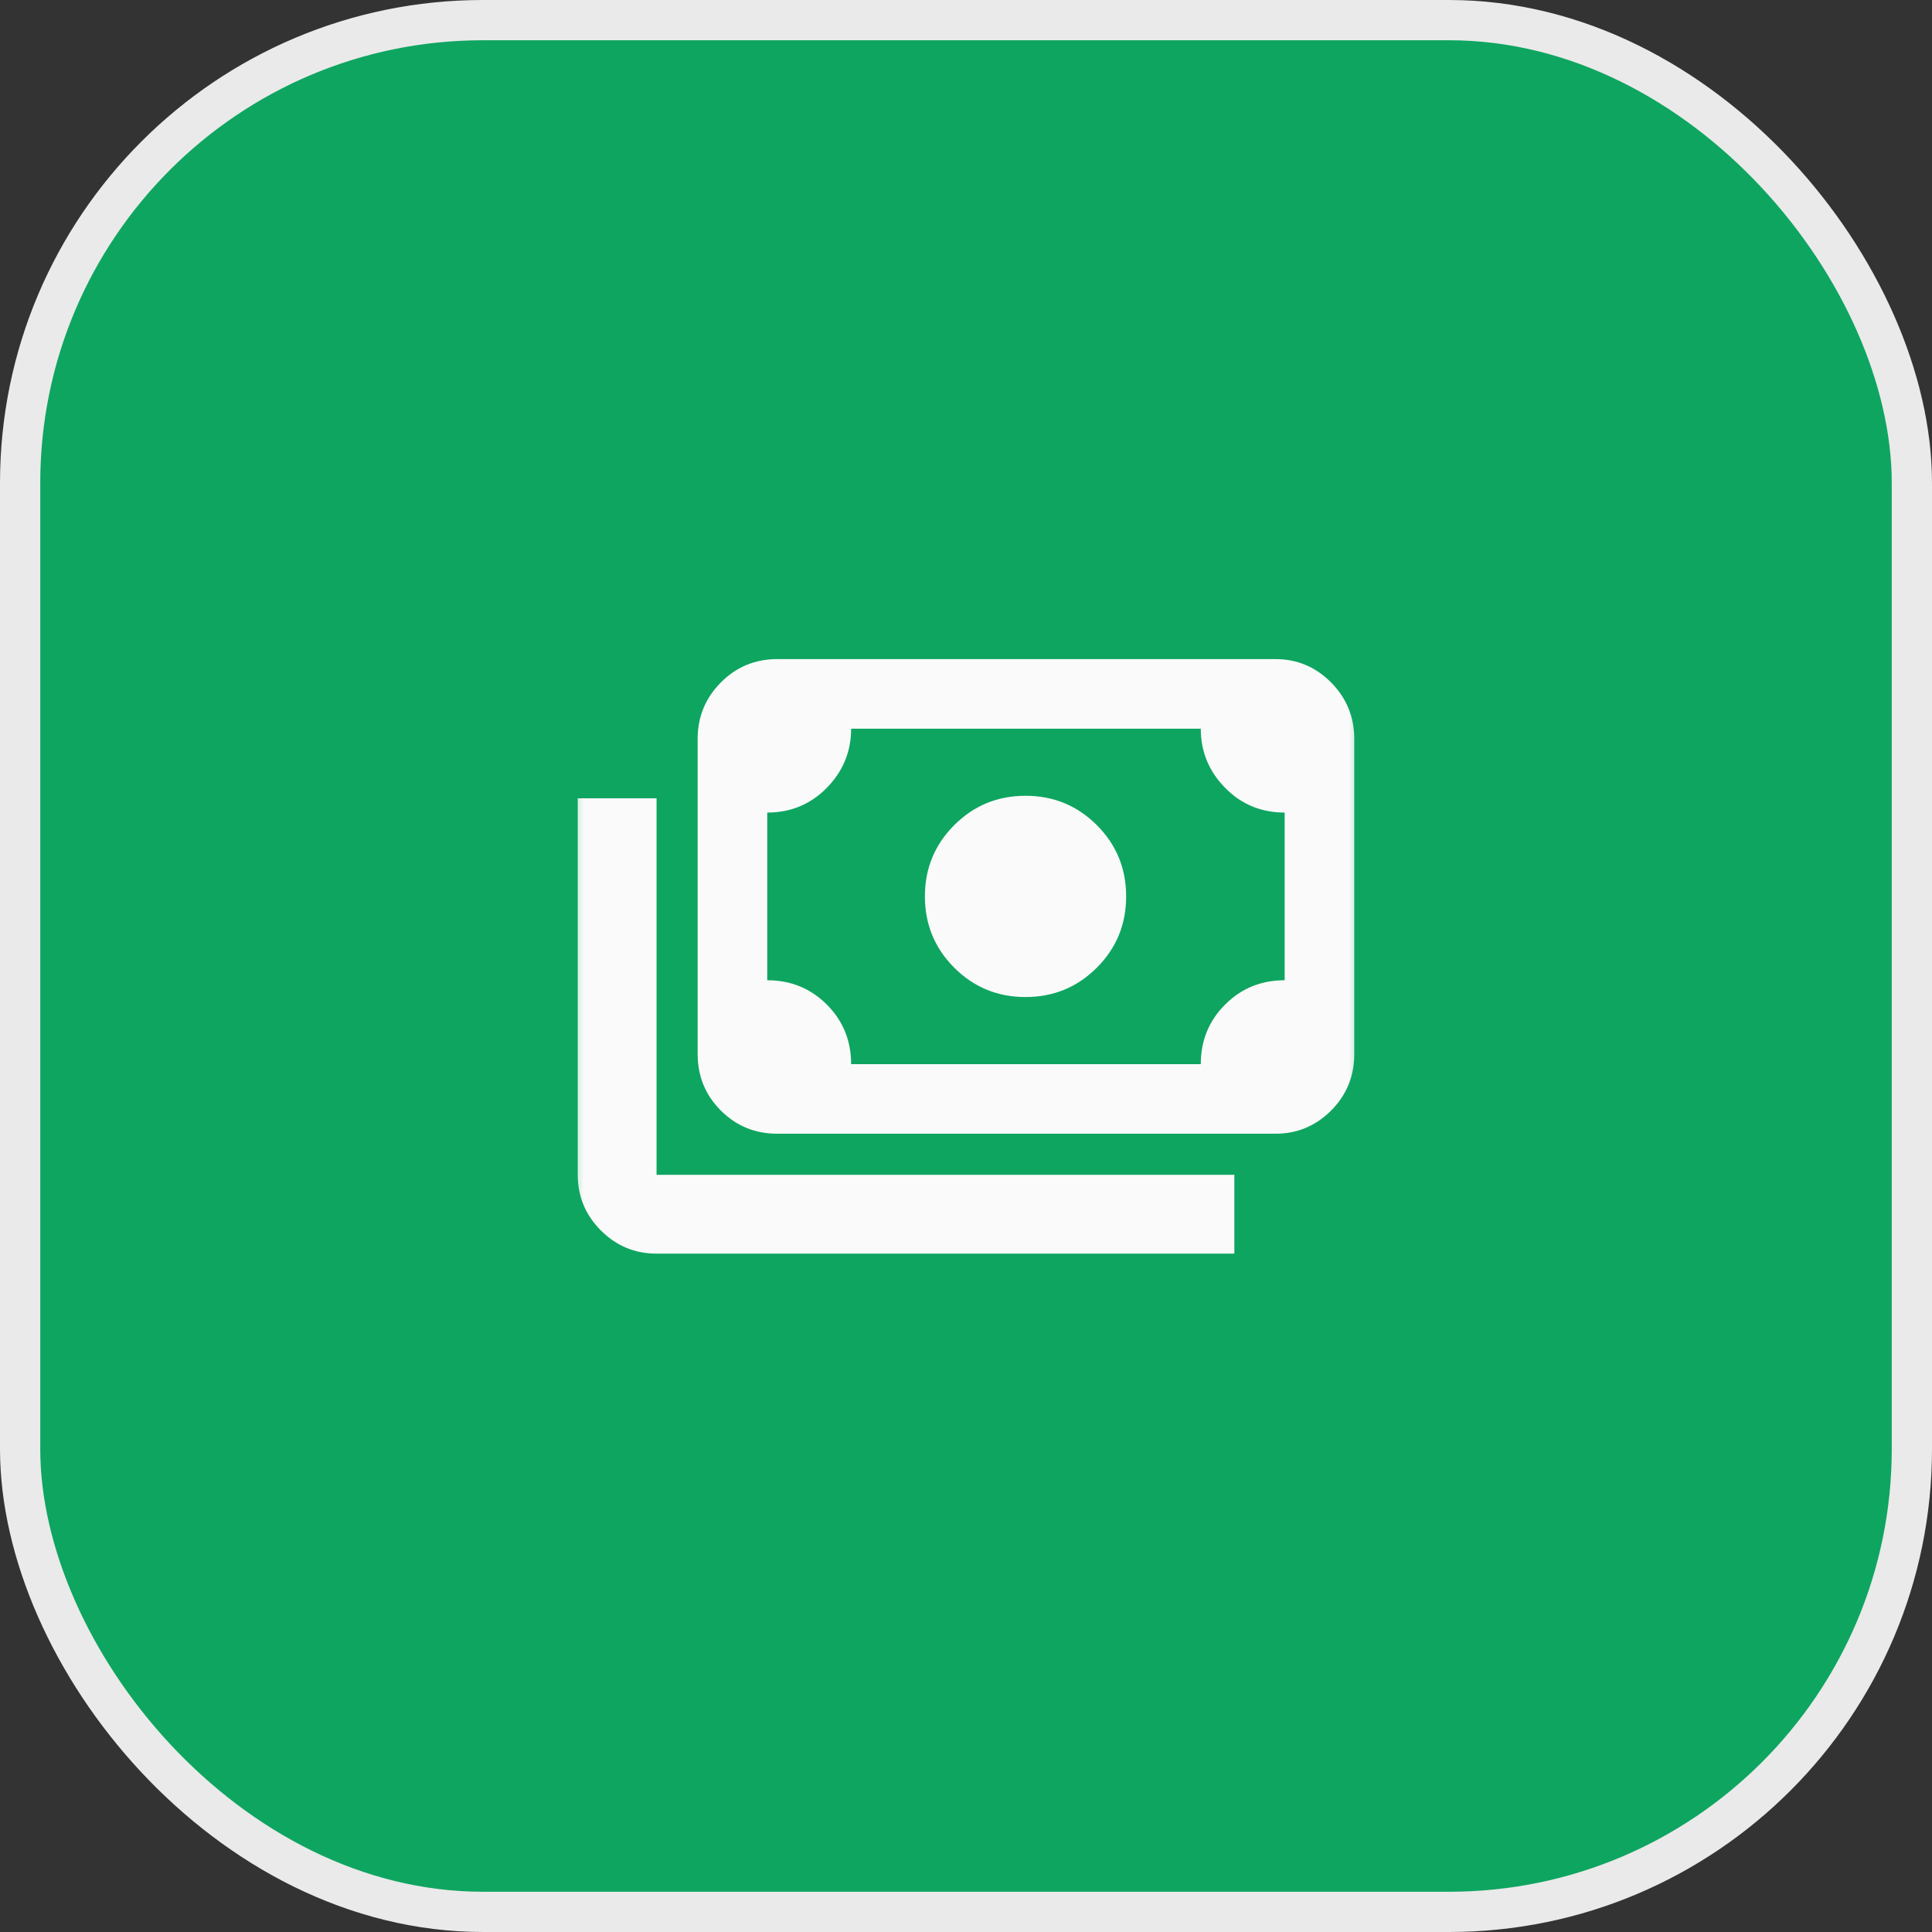
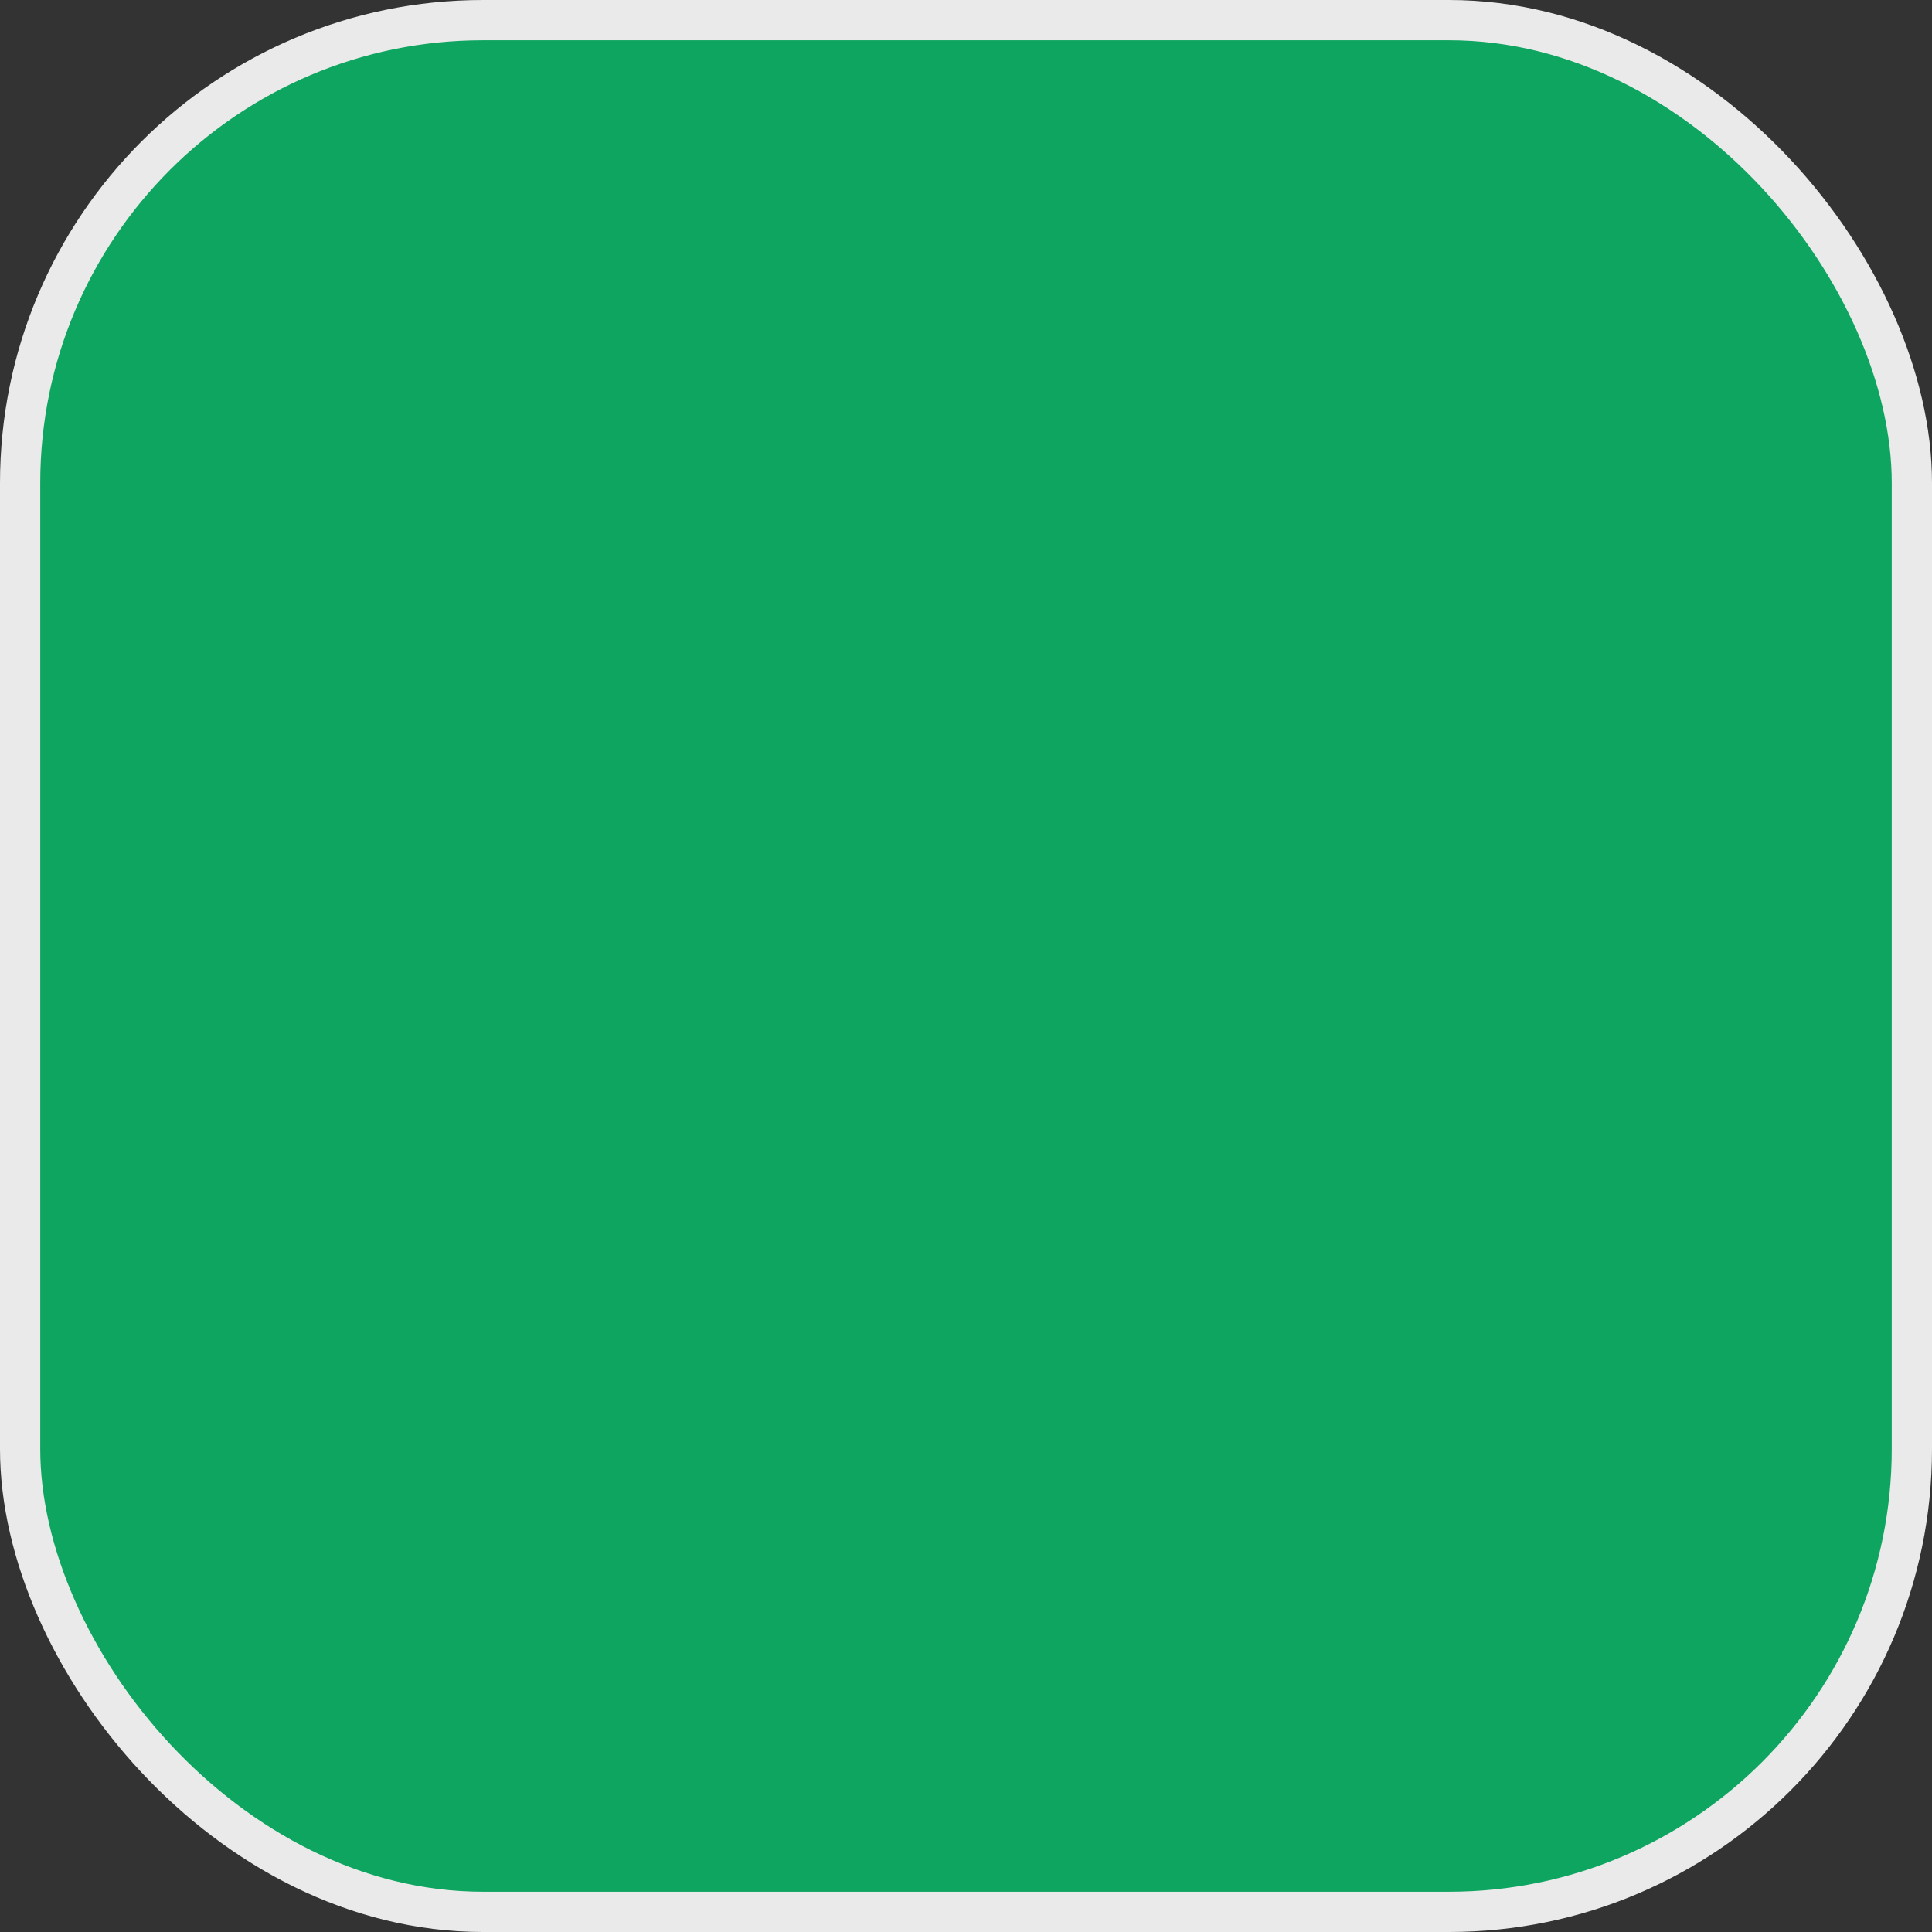
<svg xmlns="http://www.w3.org/2000/svg" width="48" height="48" viewBox="0 0 48 48" fill="none">
  <rect x="0" y="0" width="48" height="48" fill="#333333" stroke="none" />
  <rect x="0.5" y="0.5" width="47" height="47" rx="11.5" fill="#0EA560" />
  <rect x="0.5" y="0.5" width="47" height="47" rx="11.5" stroke="#EAEAEA" />
  <mask id="mask0_277_1023" style="mask-type:alpha" maskUnits="userSpaceOnUse" x="14" y="14" width="20" height="20">
-     <rect x="14" y="14" width="20" height="20" fill="white" />
-   </mask>
+     </mask>
  <g mask="url(#mask0_277_1023)">
-     <path d="M25.479 24.771C24.785 24.771 24.194 24.528 23.708 24.042C23.222 23.556 22.979 22.965 22.979 22.271C22.979 21.576 23.222 20.986 23.708 20.5C24.194 20.014 24.785 19.771 25.479 19.771C26.174 19.771 26.764 20.014 27.25 20.5C27.736 20.986 27.979 21.576 27.979 22.271C27.979 22.965 27.736 23.556 27.25 24.042C26.764 24.528 26.174 24.771 25.479 24.771ZM19.312 28.167C18.761 28.167 18.293 27.975 17.909 27.591C17.525 27.207 17.333 26.739 17.333 26.188V18.354C17.333 17.81 17.525 17.344 17.909 16.956C18.293 16.569 18.761 16.375 19.312 16.375H31.688C32.226 16.375 32.687 16.569 33.071 16.956C33.454 17.344 33.646 17.81 33.646 18.354V26.188C33.646 26.739 33.454 27.207 33.071 27.591C32.687 27.975 32.226 28.167 31.688 28.167H19.312ZM21.146 26.438H29.833C29.833 25.854 30.035 25.361 30.438 24.958C30.84 24.556 31.333 24.354 31.917 24.354V20.188C31.333 20.188 30.84 19.983 30.438 19.573C30.035 19.163 29.833 18.674 29.833 18.104H21.146C21.146 18.674 20.944 19.163 20.542 19.573C20.139 19.983 19.646 20.188 19.062 20.188V24.354C19.646 24.354 20.139 24.556 20.542 24.958C20.944 25.361 21.146 25.854 21.146 26.438ZM30.667 31.146H16.312C15.774 31.146 15.313 30.954 14.929 30.571C14.546 30.187 14.354 29.726 14.354 29.188V19.833H16.312V29.188H30.667V31.146Z" fill="#FAFAFA" />
+     <path d="M25.479 24.771C24.785 24.771 24.194 24.528 23.708 24.042C22.979 21.576 23.222 20.986 23.708 20.5C24.194 20.014 24.785 19.771 25.479 19.771C26.174 19.771 26.764 20.014 27.25 20.5C27.736 20.986 27.979 21.576 27.979 22.271C27.979 22.965 27.736 23.556 27.25 24.042C26.764 24.528 26.174 24.771 25.479 24.771ZM19.312 28.167C18.761 28.167 18.293 27.975 17.909 27.591C17.525 27.207 17.333 26.739 17.333 26.188V18.354C17.333 17.81 17.525 17.344 17.909 16.956C18.293 16.569 18.761 16.375 19.312 16.375H31.688C32.226 16.375 32.687 16.569 33.071 16.956C33.454 17.344 33.646 17.81 33.646 18.354V26.188C33.646 26.739 33.454 27.207 33.071 27.591C32.687 27.975 32.226 28.167 31.688 28.167H19.312ZM21.146 26.438H29.833C29.833 25.854 30.035 25.361 30.438 24.958C30.84 24.556 31.333 24.354 31.917 24.354V20.188C31.333 20.188 30.84 19.983 30.438 19.573C30.035 19.163 29.833 18.674 29.833 18.104H21.146C21.146 18.674 20.944 19.163 20.542 19.573C20.139 19.983 19.646 20.188 19.062 20.188V24.354C19.646 24.354 20.139 24.556 20.542 24.958C20.944 25.361 21.146 25.854 21.146 26.438ZM30.667 31.146H16.312C15.774 31.146 15.313 30.954 14.929 30.571C14.546 30.187 14.354 29.726 14.354 29.188V19.833H16.312V29.188H30.667V31.146Z" fill="#FAFAFA" />
  </g>
</svg>